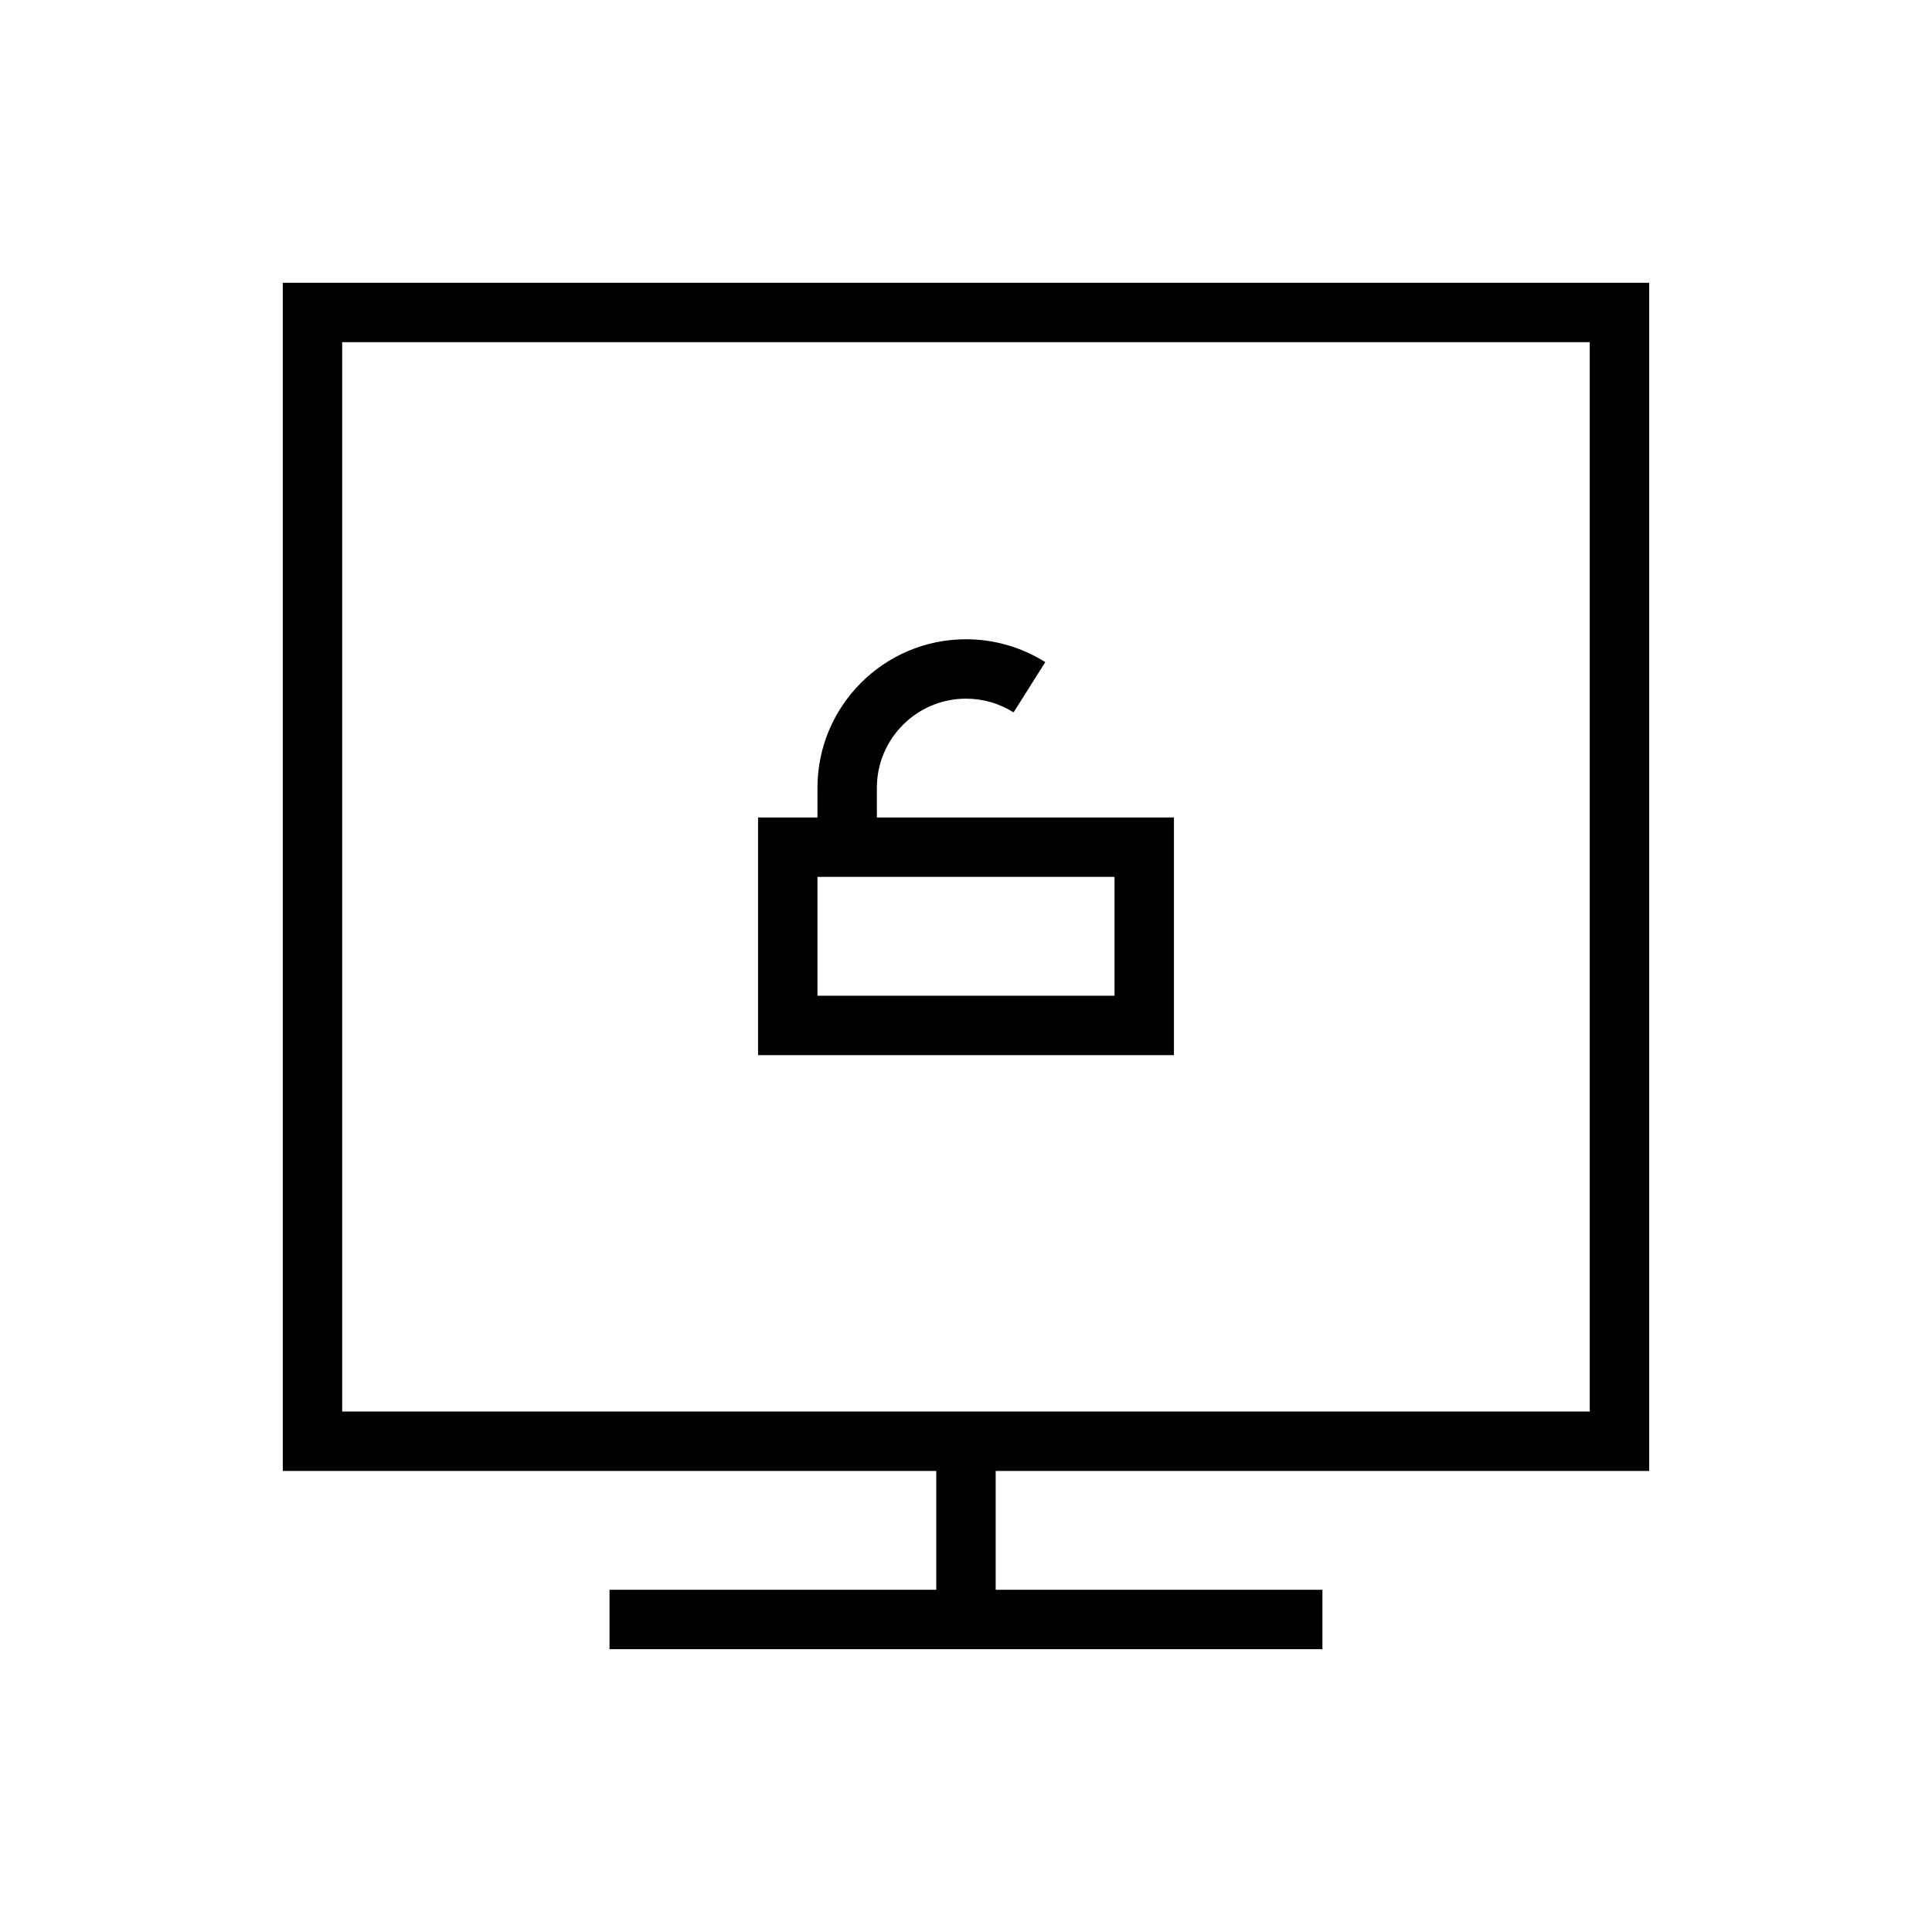
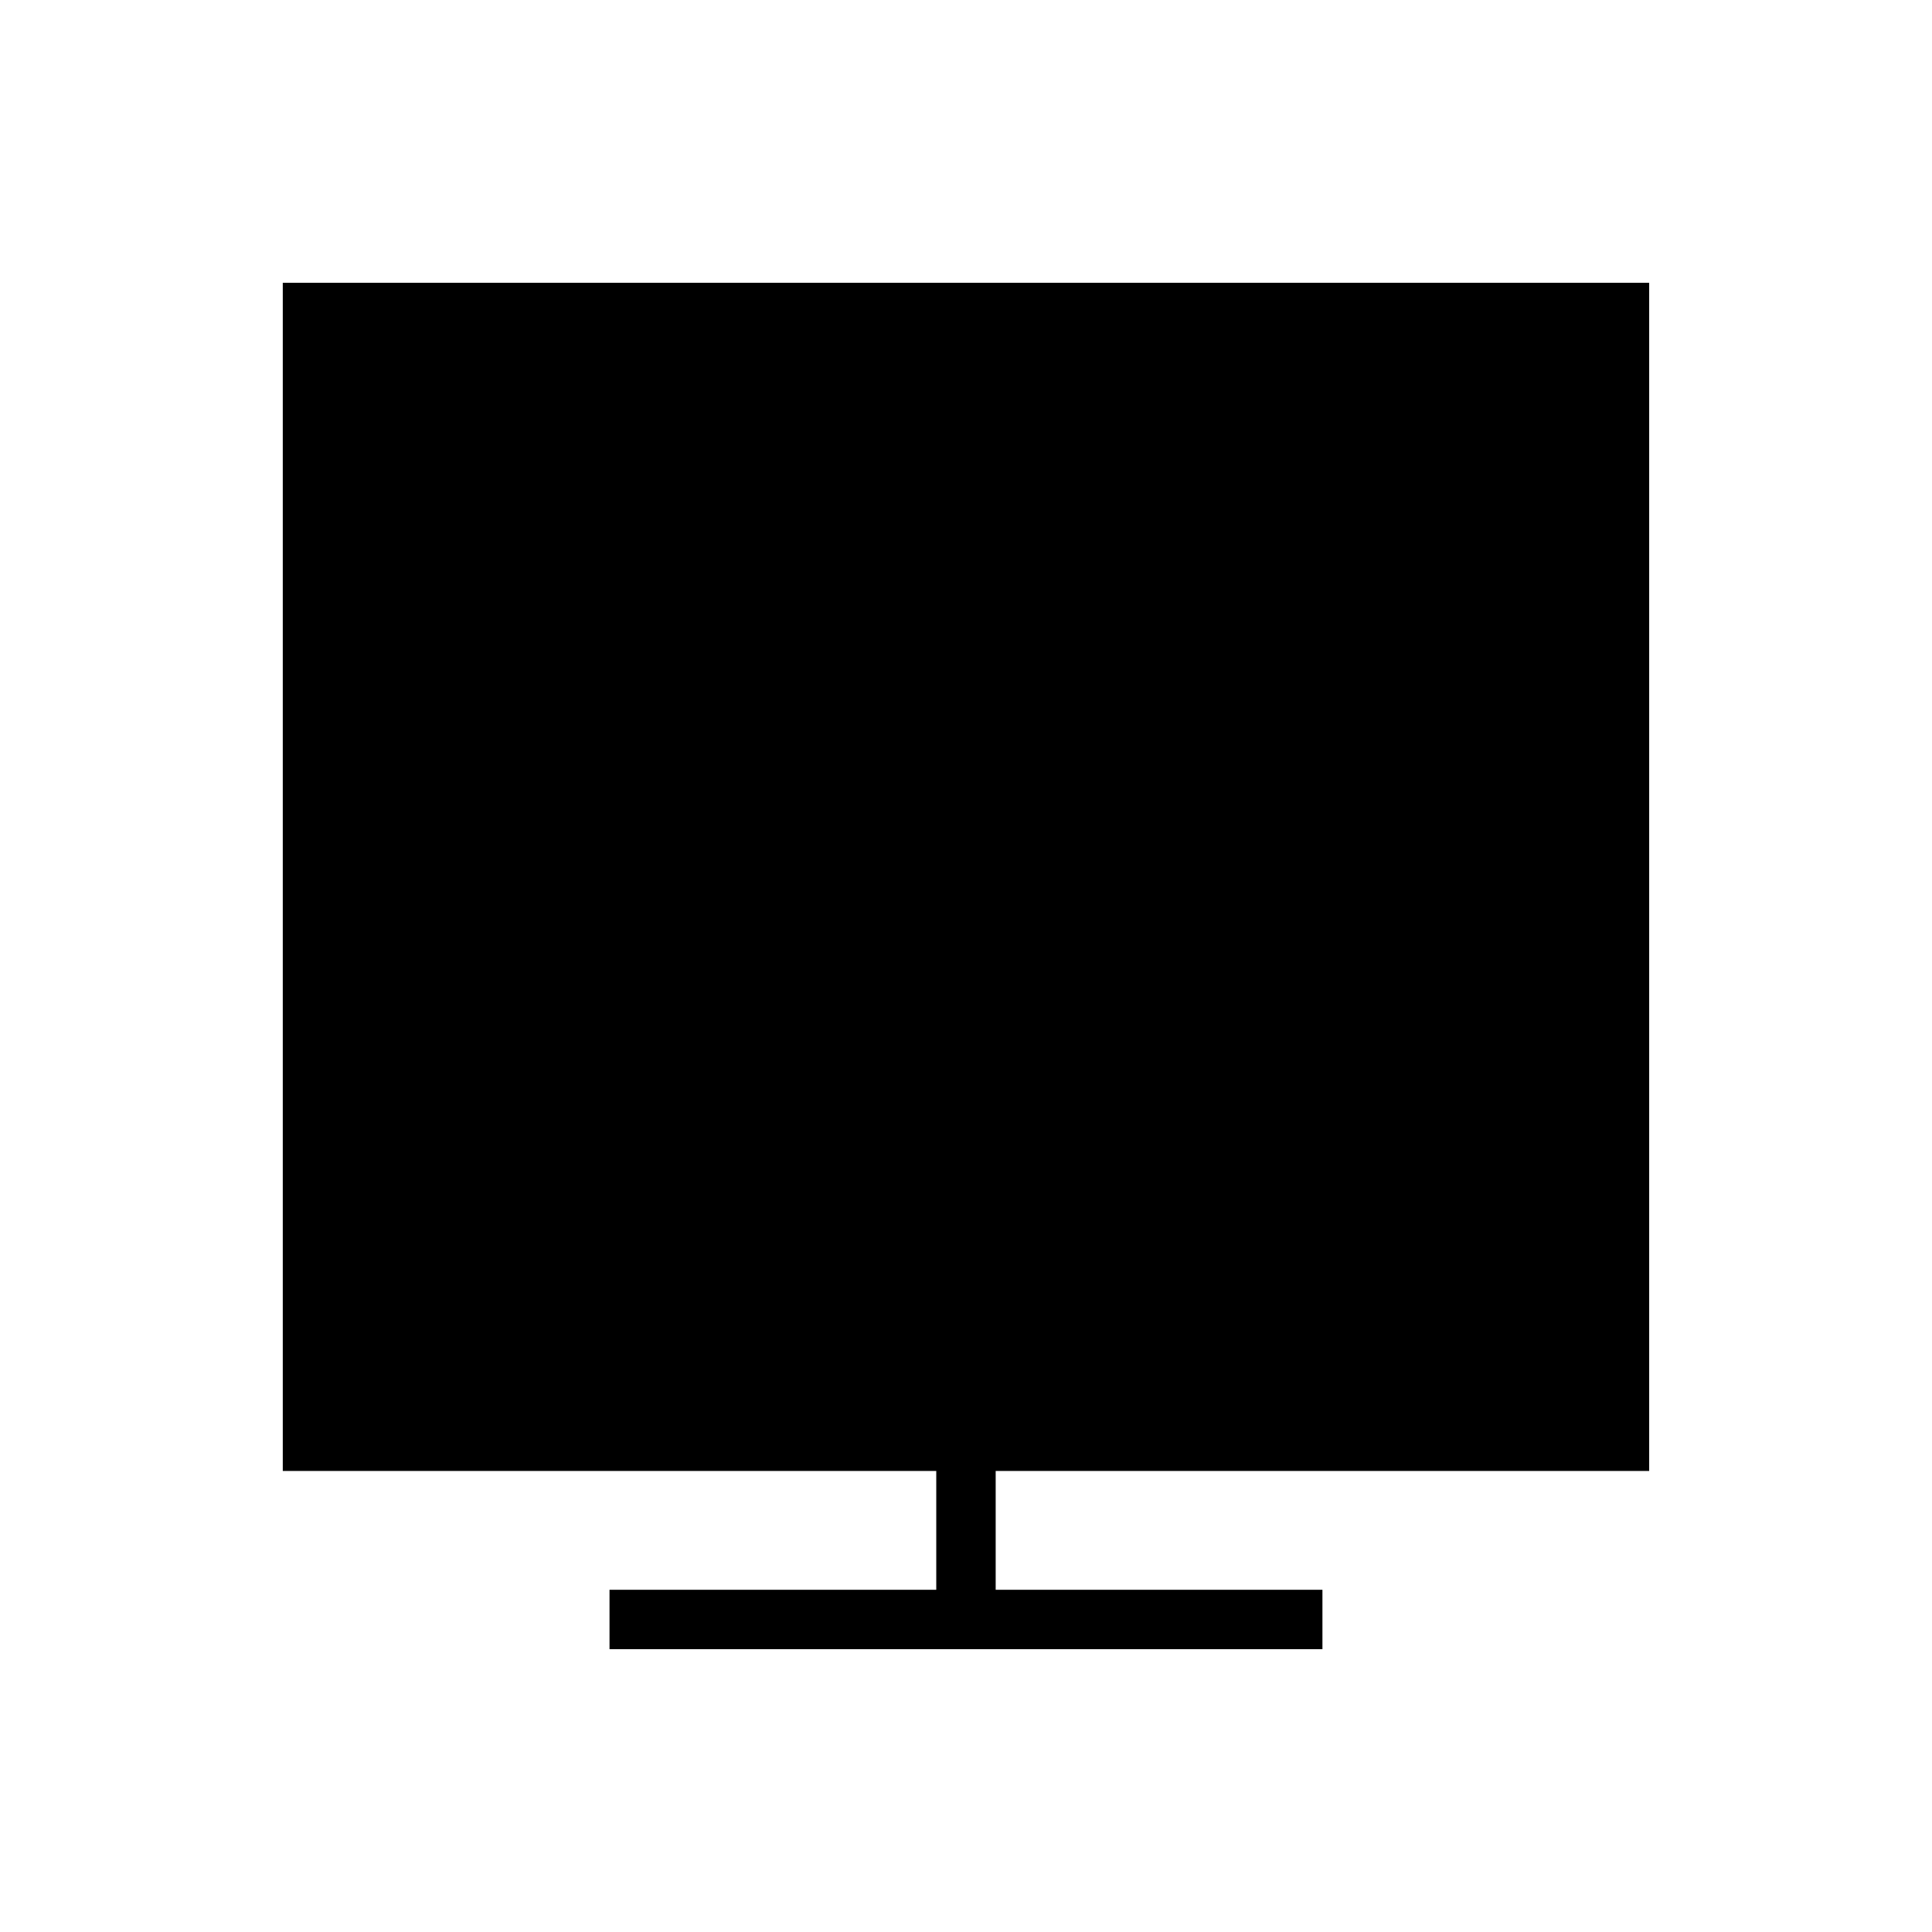
<svg xmlns="http://www.w3.org/2000/svg" fill="#000000" width="800px" height="800px" version="1.1" viewBox="144 144 512 512">
  <g>
-     <path d="m376.38 352.77c0-13.02 10.598-23.617 23.617-23.617 4.488 0 8.848 1.258 12.609 3.637l8.406-13.32c-6.281-3.949-13.555-6.059-21.016-6.059-21.695 0-39.359 17.648-39.359 39.359v7.871h-15.742v62.977h110.21v-62.977h-78.719zm62.977 55.105h-78.719v-31.488h78.719z" />
-     <path d="m581.05 533.82v-314.88h-362.11v314.88h173.18v31.488h-86.59v15.742h188.93v-15.742h-86.594v-31.488zm-346.37-299.14h330.62v283.39h-330.62z" />
+     <path d="m581.05 533.82v-314.88h-362.11v314.88h173.18v31.488h-86.59v15.742h188.93v-15.742h-86.594v-31.488zm-346.37-299.14h330.62h-330.62z" />
  </g>
</svg>